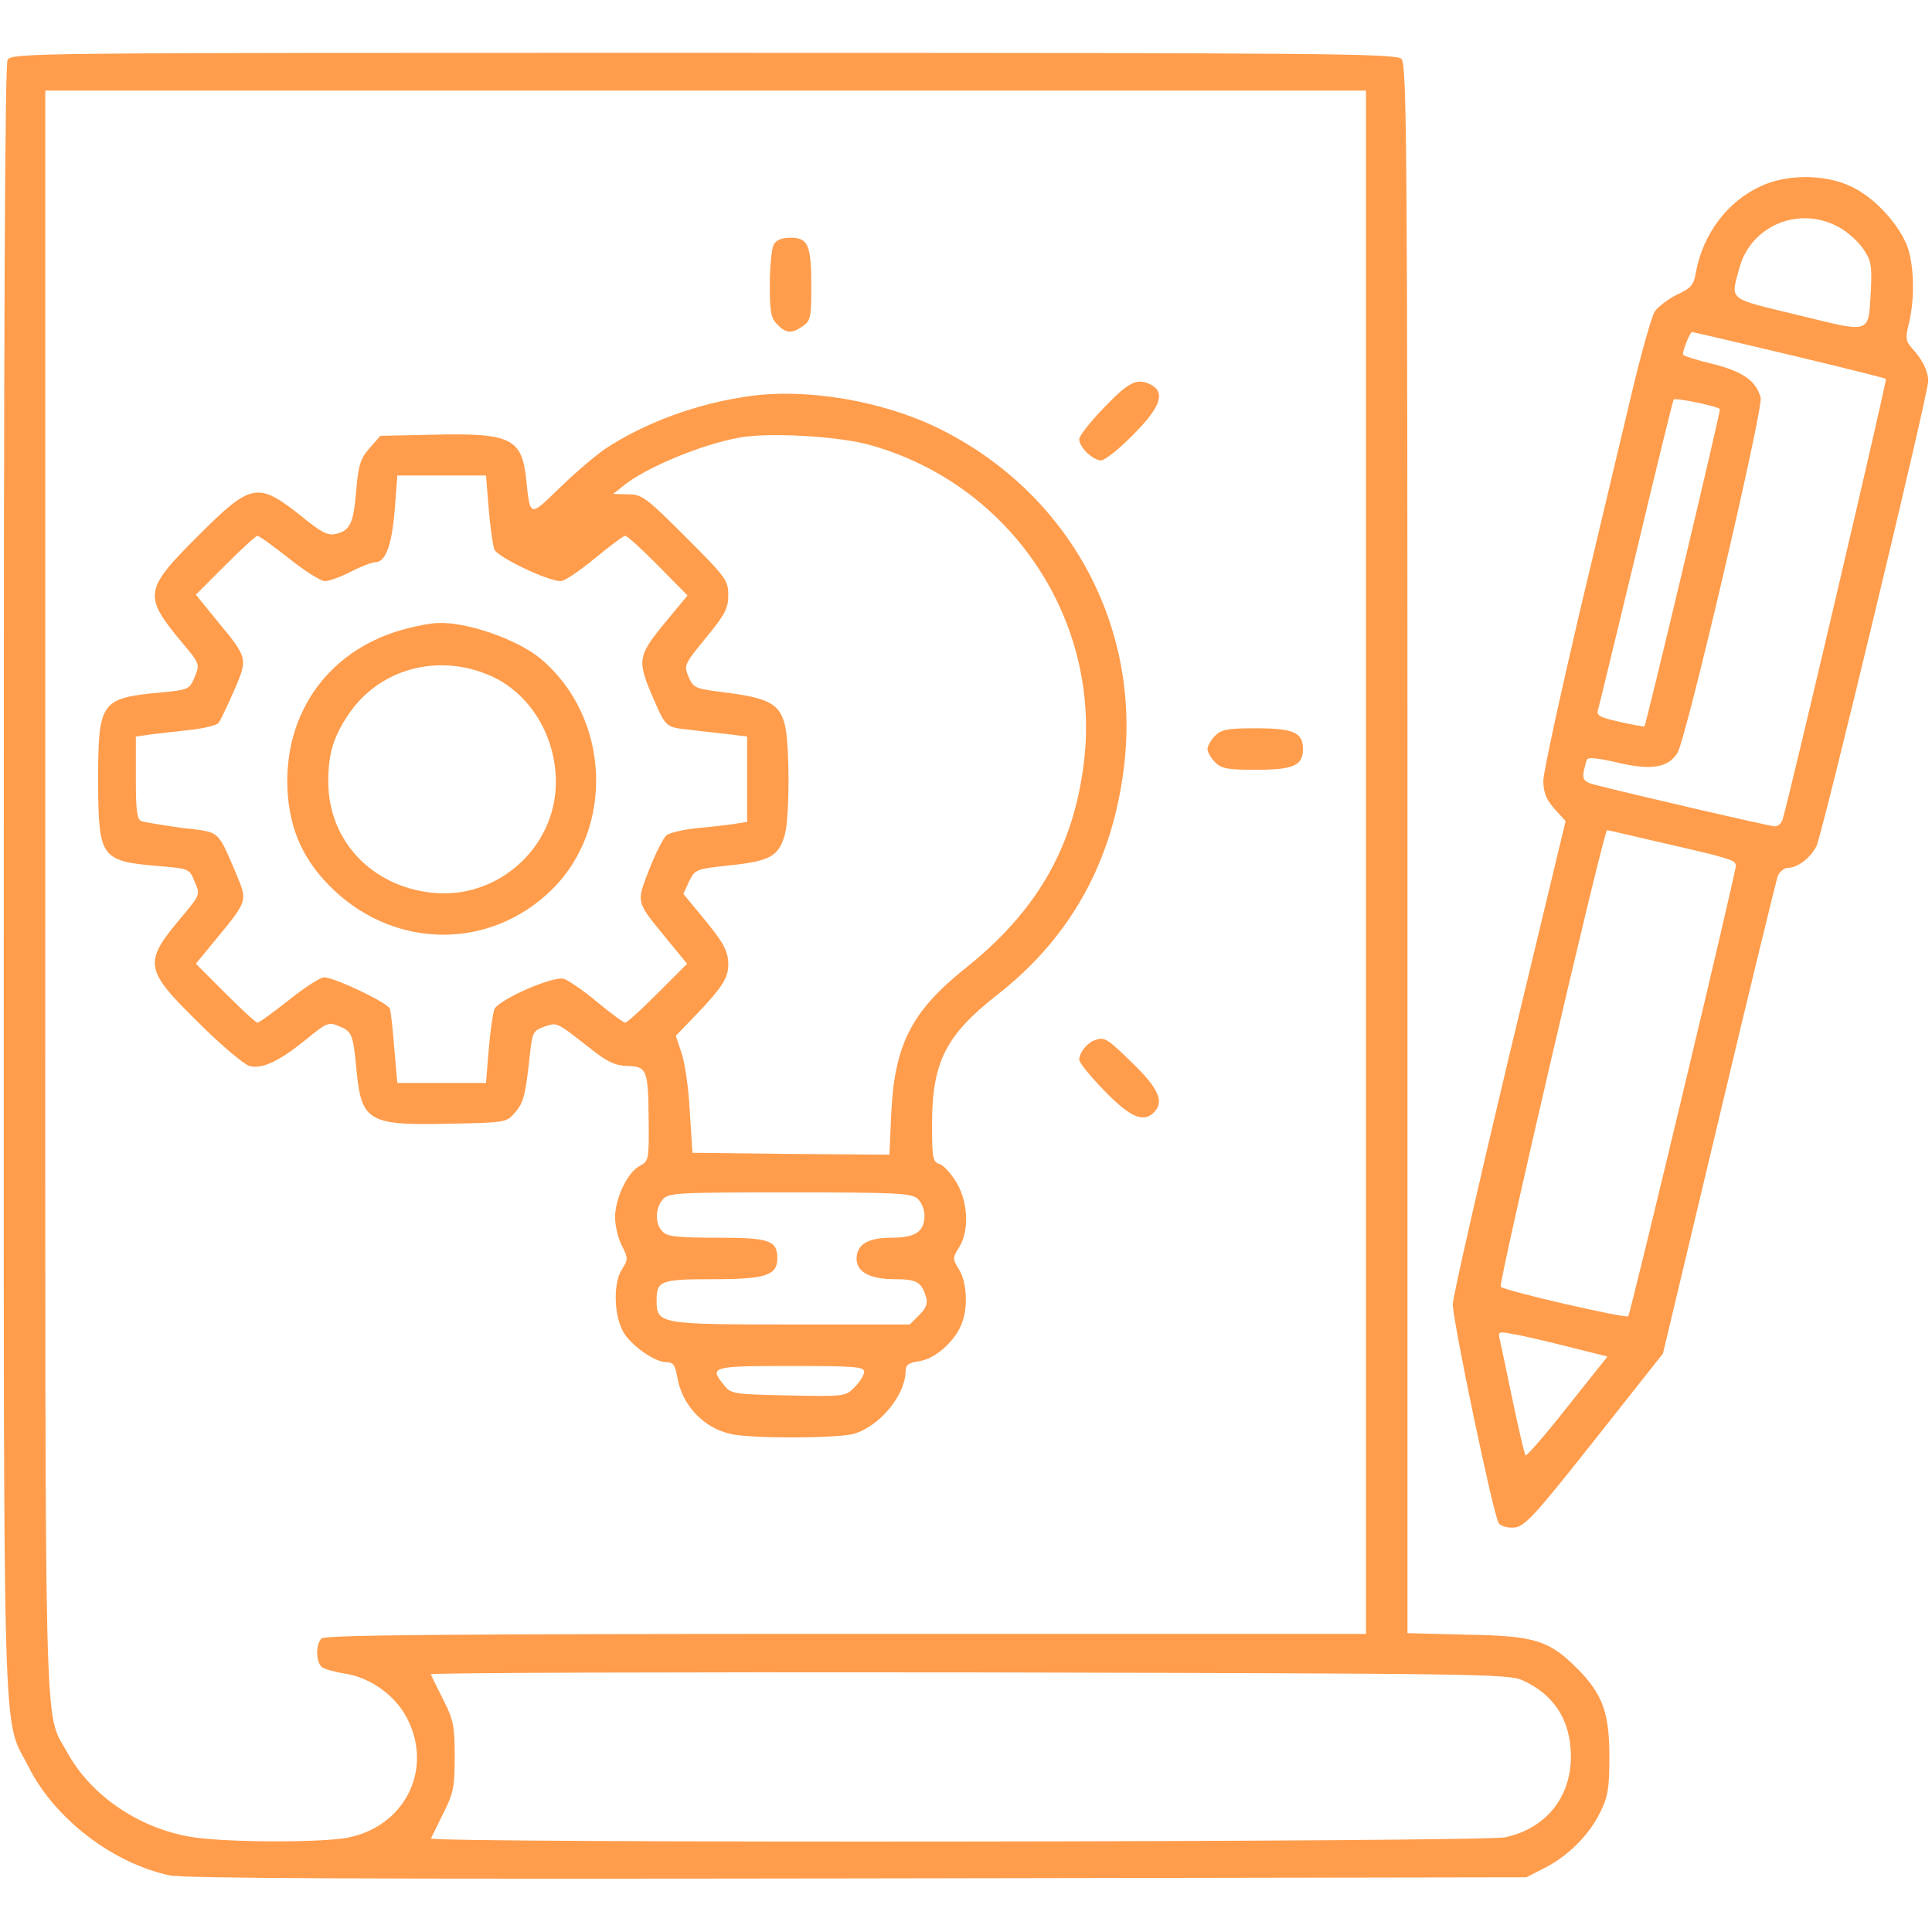
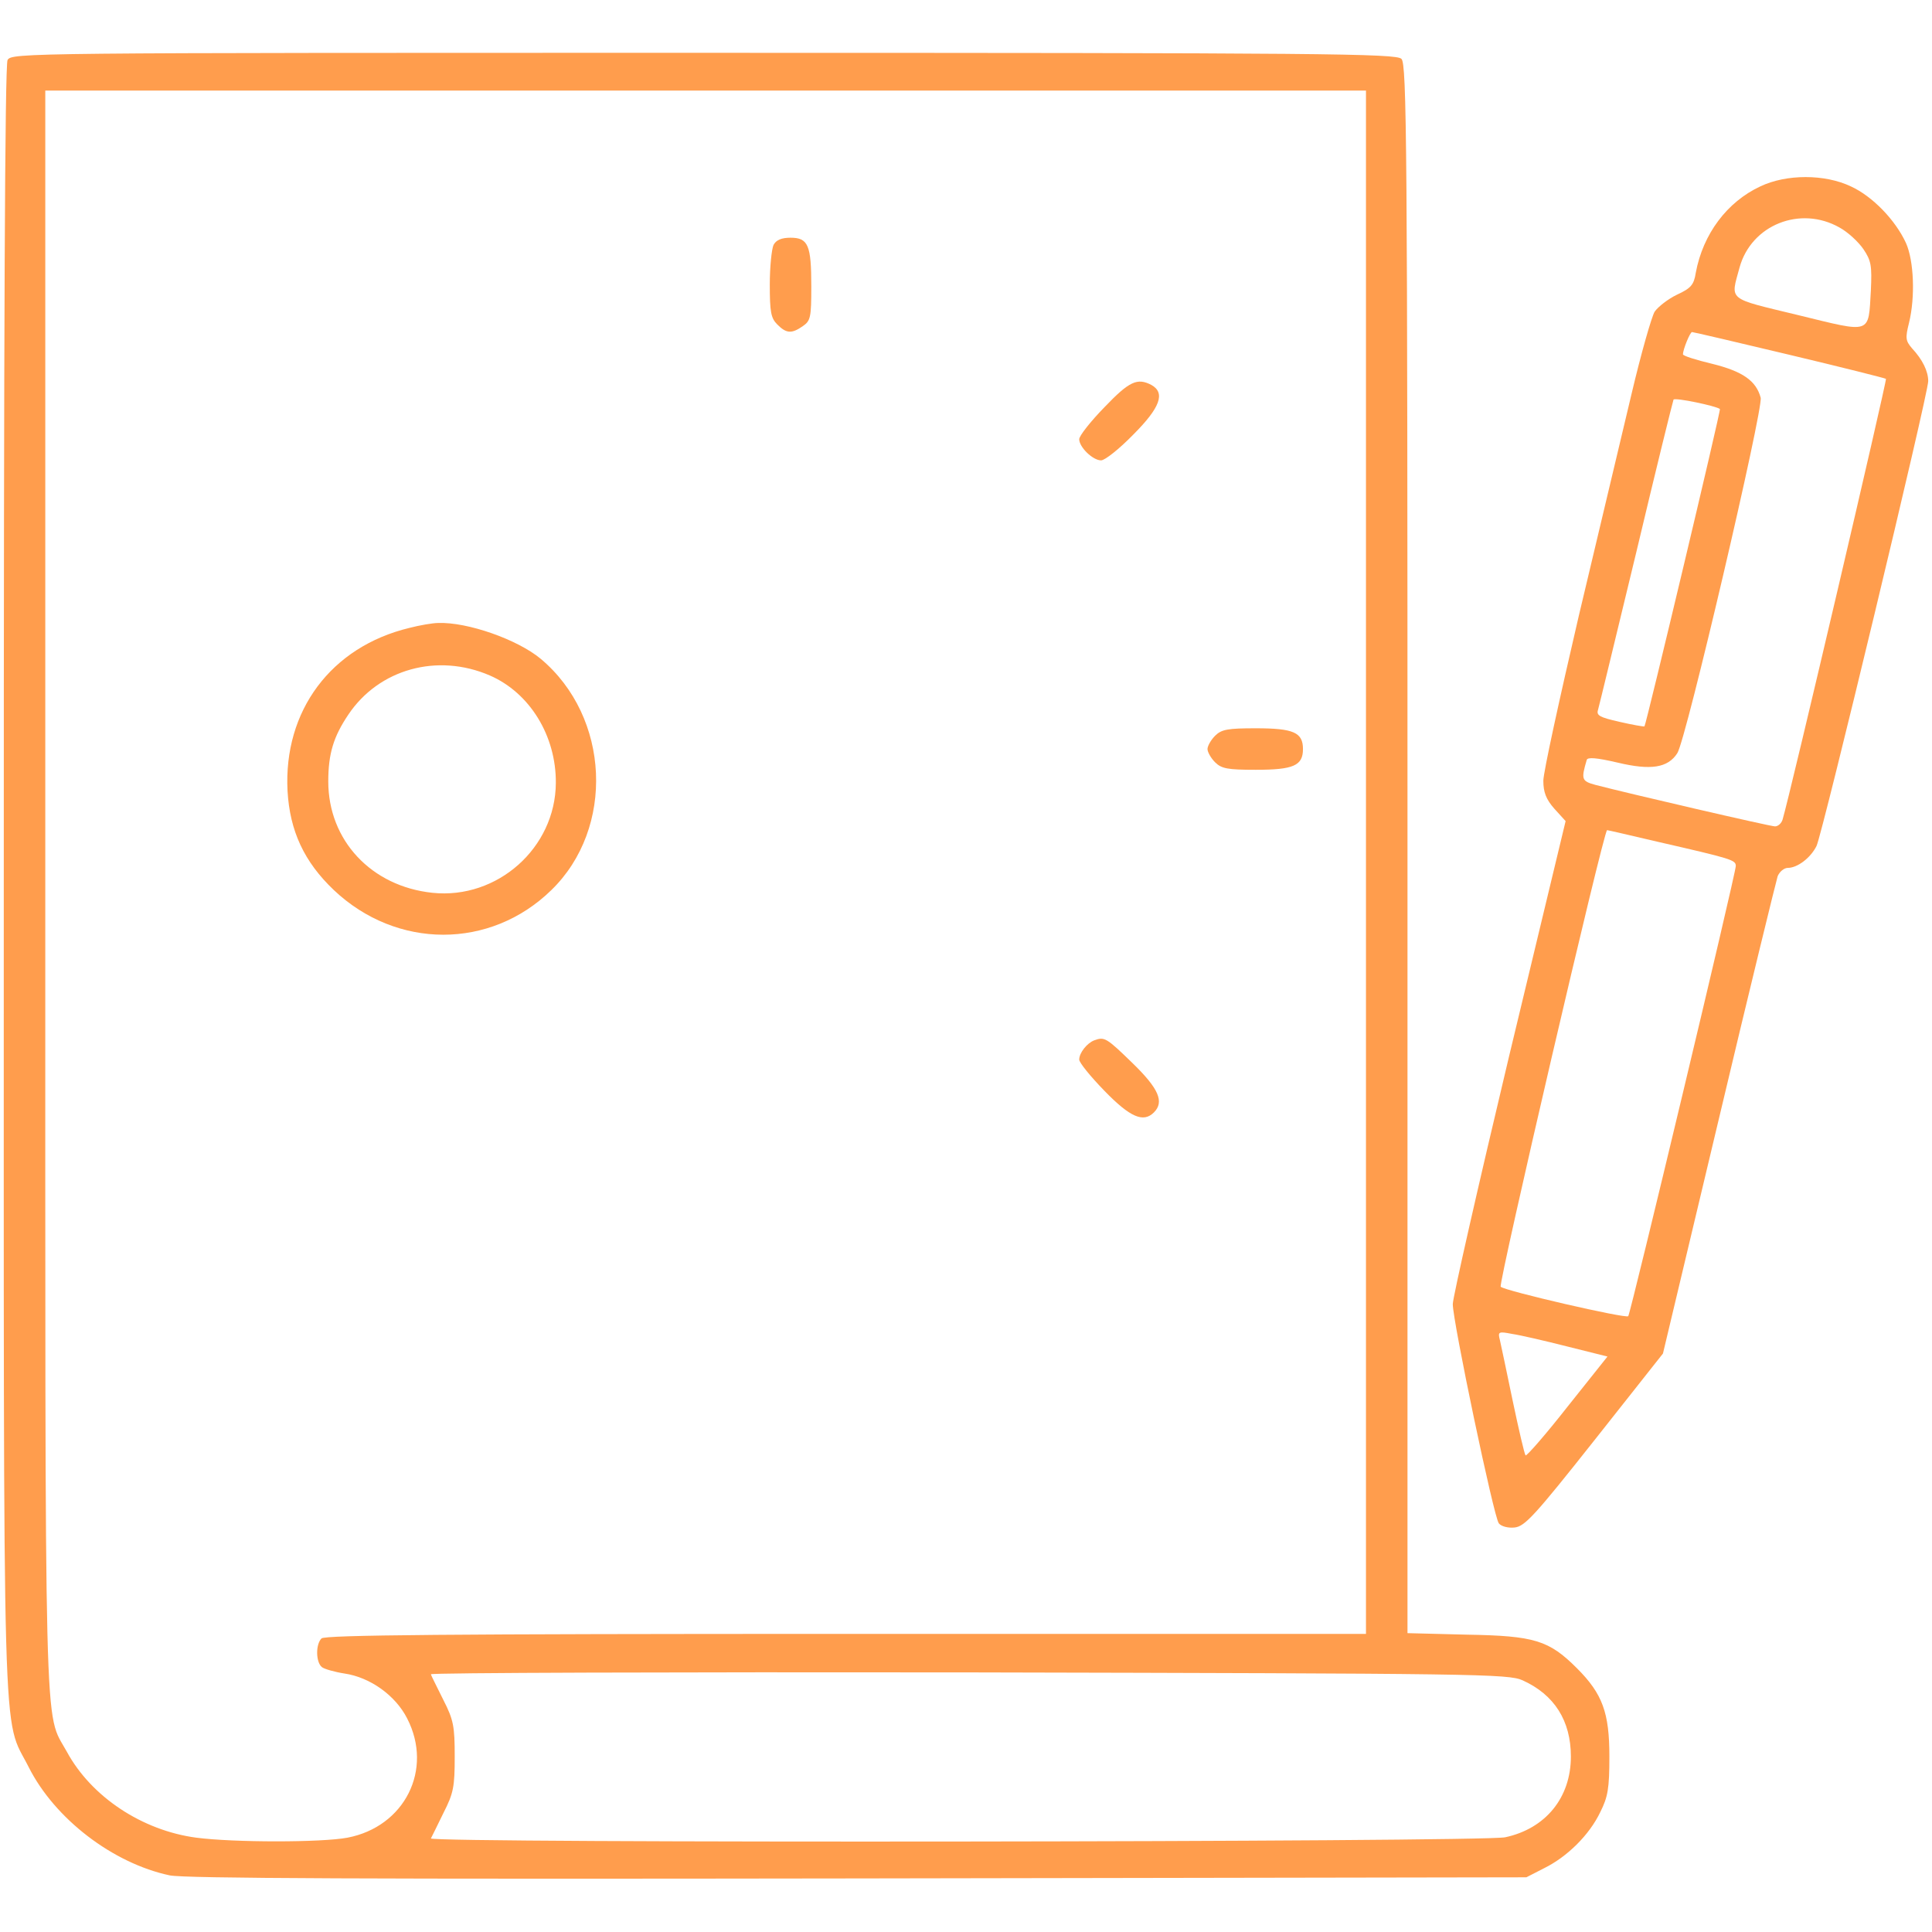
<svg xmlns="http://www.w3.org/2000/svg" width="70" height="70" viewBox="0 0 70 70" fill="none">
  <path d="M0.274 2.174C0.178 2.365 0.137 11.84 0.137 31.883C0.137 64.463 0.068 62.098 1.039 64.025C1.982 65.898 4.088 67.512 6.152 67.949C6.699 68.059 13.344 68.086 31.104 68.059L55.303 68.018L55.945 67.689C56.779 67.279 57.586 66.486 57.983 65.652C58.256 65.106 58.311 64.805 58.311 63.643C58.311 62.057 58.065 61.373 57.135 60.443C56.123 59.432 55.604 59.268 53.156 59.227L50.996 59.172V30.762C50.996 5.113 50.969 2.324 50.777 2.133C50.586 1.941 48.111 1.914 25.498 1.914C0.848 1.914 0.424 1.914 0.274 2.174ZM49.492 31.24V59.199H30.652C16.188 59.199 11.771 59.24 11.649 59.363C11.43 59.582 11.443 60.225 11.662 60.402C11.744 60.471 12.127 60.58 12.482 60.635C13.412 60.772 14.328 61.428 14.752 62.262C15.709 64.121 14.656 66.186 12.592 66.582C11.662 66.76 8.463 66.76 7.109 66.582C5.154 66.322 3.309 65.106 2.42 63.465C1.586 61.947 1.641 63.916 1.641 32.238V3.281H25.567H49.492V31.24ZM55.166 60.881C56.315 61.4 56.916 62.344 56.916 63.643C56.916 65.133 56 66.254 54.537 66.568C53.744 66.746 15.531 66.787 15.613 66.609C15.641 66.555 15.846 66.144 16.064 65.693C16.434 64.969 16.475 64.736 16.475 63.643C16.475 62.549 16.434 62.316 16.064 61.592C15.846 61.141 15.627 60.73 15.613 60.662C15.586 60.607 24.35 60.58 35.096 60.594C53.553 60.635 54.647 60.648 55.166 60.881Z" fill="#FF9D4D" />
  <path d="M28.027 8.873C27.959 9.023 27.891 9.666 27.891 10.309C27.891 11.307 27.932 11.525 28.164 11.758C28.492 12.086 28.684 12.1 29.094 11.812C29.367 11.621 29.395 11.498 29.395 10.377C29.395 8.887 29.285 8.613 28.643 8.613C28.314 8.613 28.123 8.695 28.027 8.873Z" fill="#FF9D4D" />
  <path d="M40.018 14.752C39.512 15.271 39.102 15.791 39.102 15.914C39.102 16.201 39.594 16.68 39.895 16.68C40.031 16.68 40.551 16.27 41.057 15.75C42.041 14.766 42.232 14.232 41.713 13.945C41.207 13.685 40.92 13.809 40.018 14.752Z" fill="#FF9D4D" />
-   <path d="M27.139 14.355C25.252 14.615 23.338 15.326 21.916 16.27C21.561 16.516 20.822 17.145 20.275 17.678C19.195 18.73 19.209 18.744 19.072 17.432C18.922 15.873 18.525 15.682 15.682 15.75L13.781 15.791L13.398 16.229C13.07 16.598 12.988 16.816 12.906 17.76C12.81 18.963 12.688 19.223 12.168 19.346C11.881 19.414 11.635 19.291 10.938 18.717C9.324 17.432 9.105 17.486 7.137 19.455C5.223 21.369 5.195 21.588 6.562 23.242C7.246 24.049 7.246 24.062 7.055 24.527C6.863 24.979 6.836 24.992 5.852 25.088C3.637 25.293 3.555 25.402 3.555 28.328C3.568 31.076 3.65 31.199 5.715 31.377C6.863 31.473 6.863 31.473 7.055 31.951C7.26 32.416 7.26 32.416 6.549 33.264C5.182 34.891 5.223 35.123 7.219 37.078C8.025 37.885 8.846 38.568 9.037 38.623C9.502 38.746 10.131 38.445 11.102 37.652C11.854 37.037 11.908 37.023 12.305 37.188C12.756 37.379 12.797 37.475 12.92 38.814C13.098 40.633 13.371 40.783 16.27 40.715C18.334 40.674 18.348 40.674 18.662 40.305C18.977 39.949 19.045 39.662 19.209 38.117C19.291 37.406 19.332 37.338 19.715 37.201C20.193 37.037 20.139 37.01 21.396 37.994C22.012 38.486 22.299 38.609 22.736 38.623C23.447 38.637 23.488 38.773 23.502 40.619C23.516 42.027 23.502 42.068 23.174 42.246C22.736 42.478 22.285 43.422 22.285 44.105C22.285 44.406 22.395 44.871 22.531 45.131C22.764 45.596 22.764 45.623 22.518 46.02C22.189 46.553 22.258 47.838 22.654 48.371C23.023 48.863 23.762 49.355 24.145 49.355C24.391 49.355 24.459 49.451 24.541 49.902C24.705 50.9 25.484 51.734 26.469 51.953C27.193 52.131 30.297 52.117 30.926 51.953C31.869 51.68 32.799 50.559 32.812 49.684C32.812 49.451 32.922 49.369 33.332 49.314C33.906 49.219 34.617 48.576 34.85 47.947C35.082 47.359 35.027 46.457 34.754 46.006C34.508 45.609 34.508 45.582 34.754 45.185C35.123 44.584 35.082 43.572 34.658 42.848C34.467 42.533 34.193 42.219 34.043 42.178C33.797 42.096 33.77 41.973 33.77 40.742C33.77 38.486 34.262 37.516 36.121 36.053C38.787 33.975 40.318 31.213 40.728 27.754C41.344 22.627 38.678 17.801 33.975 15.504C31.951 14.52 29.203 14.055 27.139 14.355ZM31.555 16.133C36.641 17.568 39.922 22.49 39.266 27.672C38.883 30.734 37.543 33.045 34.959 35.096C33.031 36.641 32.416 37.844 32.293 40.305L32.225 41.836L28.656 41.809L25.088 41.768L24.992 40.264C24.951 39.43 24.814 38.486 24.691 38.145L24.486 37.529L25.211 36.777C26.141 35.807 26.387 35.438 26.387 34.959C26.387 34.453 26.223 34.152 25.416 33.182L24.76 32.389L24.965 31.938C25.184 31.5 25.197 31.486 26.469 31.35C27.904 31.199 28.219 31.021 28.438 30.229C28.615 29.586 28.615 26.865 28.424 26.209C28.232 25.512 27.836 25.293 26.373 25.102C25.17 24.951 25.129 24.938 24.951 24.527C24.773 24.104 24.787 24.076 25.58 23.105C26.277 22.258 26.387 22.039 26.387 21.561C26.387 21.027 26.305 20.918 24.842 19.455C23.406 18.02 23.256 17.91 22.764 17.91L22.217 17.896L22.559 17.623C23.338 16.967 25.402 16.105 26.77 15.859C27.836 15.654 30.434 15.805 31.555 16.133ZM17.705 18.416C17.76 19.086 17.855 19.742 17.91 19.906C18.02 20.18 19.838 21.055 20.316 21.055C20.453 21.055 21 20.686 21.547 20.234C22.094 19.783 22.586 19.414 22.654 19.414C22.723 19.414 23.256 19.893 23.844 20.494L24.91 21.574L24.062 22.6C23.105 23.775 23.078 23.926 23.666 25.293C24.131 26.359 24.117 26.346 24.979 26.441C25.416 26.496 26.059 26.564 26.428 26.605L27.07 26.688V28.232V29.777L26.564 29.859C26.277 29.9 25.662 29.969 25.197 30.01C24.732 30.064 24.268 30.174 24.158 30.256C24.035 30.352 23.762 30.898 23.529 31.486C23.051 32.717 23.023 32.635 24.131 33.988L24.896 34.918L23.83 35.984C23.242 36.572 22.723 37.051 22.654 37.051C22.586 37.051 22.121 36.709 21.629 36.299C21.123 35.875 20.576 35.506 20.426 35.465C20.016 35.355 18.047 36.23 17.91 36.572C17.855 36.723 17.76 37.393 17.705 38.049L17.609 39.238H15.996H14.396L14.287 37.994C14.232 37.297 14.164 36.654 14.123 36.545C14.041 36.326 12.113 35.41 11.744 35.41C11.607 35.41 11.033 35.779 10.473 36.23C9.898 36.682 9.393 37.051 9.324 37.051C9.27 37.051 8.75 36.572 8.162 35.984L7.096 34.918L7.861 33.988C8.982 32.621 8.969 32.648 8.559 31.664C7.861 30.037 7.998 30.16 6.59 29.996C5.893 29.9 5.236 29.791 5.127 29.75C4.963 29.695 4.922 29.381 4.922 28.178V26.688L5.496 26.605C5.824 26.564 6.467 26.496 6.932 26.441C7.41 26.387 7.848 26.277 7.916 26.195C7.984 26.113 8.23 25.594 8.477 25.033C8.982 23.857 8.996 23.857 7.875 22.504L7.096 21.547L8.162 20.48C8.75 19.893 9.27 19.414 9.324 19.414C9.393 19.414 9.898 19.783 10.473 20.234C11.033 20.686 11.621 21.055 11.771 21.055C11.922 21.055 12.346 20.904 12.715 20.713C13.084 20.521 13.48 20.371 13.59 20.371C13.973 20.371 14.191 19.77 14.301 18.484L14.396 17.227H15.996H17.609L17.705 18.416ZM33.25 43.435C33.387 43.559 33.496 43.832 33.496 44.037C33.496 44.625 33.168 44.844 32.307 44.844C31.445 44.844 31.035 45.09 31.035 45.609C31.035 46.088 31.527 46.348 32.416 46.348C33.209 46.348 33.387 46.443 33.551 46.99C33.619 47.223 33.565 47.387 33.305 47.647L32.963 47.988H28.684C23.885 47.988 23.789 47.975 23.789 47.113C23.789 46.402 23.939 46.348 25.84 46.348C27.727 46.348 28.164 46.211 28.164 45.596C28.164 44.939 27.877 44.844 25.977 44.844C24.555 44.844 24.172 44.803 24.008 44.625C23.721 44.352 23.734 43.764 24.021 43.449C24.227 43.217 24.555 43.203 28.615 43.203C32.498 43.203 33.018 43.23 33.25 43.435ZM31.309 49.697C31.309 49.82 31.158 50.066 30.967 50.258C30.625 50.6 30.611 50.6 28.561 50.559C26.578 50.518 26.482 50.504 26.236 50.189C25.689 49.52 25.758 49.492 28.643 49.492C30.953 49.492 31.309 49.52 31.309 49.697Z" fill="#FF9D4D" />
  <path d="M14.834 22.75C11.99 23.434 10.267 25.758 10.418 28.656C10.5 30.105 11.019 31.227 12.099 32.252C14.369 34.398 17.76 34.412 19.974 32.252C22.285 30.01 22.107 25.977 19.592 23.871C18.758 23.174 16.939 22.531 15.873 22.572C15.681 22.572 15.203 22.654 14.834 22.75ZM17.746 24.473C19.195 25.102 20.152 26.66 20.139 28.369C20.125 30.721 18.019 32.594 15.668 32.348C13.453 32.115 11.894 30.447 11.894 28.314C11.894 27.303 12.086 26.688 12.619 25.895C13.726 24.24 15.845 23.652 17.746 24.473Z" fill="#FF9D4D" />
  <path d="M44.023 26.66C43.873 26.811 43.75 27.029 43.75 27.139C43.75 27.248 43.873 27.467 44.023 27.617C44.256 27.85 44.475 27.891 45.5 27.891C46.867 27.891 47.209 27.74 47.209 27.139C47.209 26.537 46.867 26.387 45.5 26.387C44.475 26.387 44.256 26.428 44.023 26.66Z" fill="#FF9D4D" />
  <path d="M39.648 37.693C39.389 37.789 39.102 38.145 39.102 38.391C39.102 38.5 39.512 39.006 40.018 39.525C40.947 40.482 41.426 40.688 41.809 40.305C42.191 39.922 41.986 39.443 41.029 38.514C40.086 37.598 40.018 37.557 39.648 37.693Z" fill="#FF9D4D" />
  <path d="M63.779 6.754C62.576 7.314 61.701 8.477 61.441 9.885C61.373 10.322 61.264 10.445 60.758 10.678C60.443 10.828 60.074 11.115 59.951 11.293C59.842 11.471 59.459 12.81 59.117 14.26C58.775 15.695 57.914 19.332 57.203 22.312C56.506 25.307 55.918 27.986 55.918 28.287C55.918 28.697 56.014 28.957 56.315 29.299L56.725 29.75L54.674 38.281C53.553 42.984 52.637 47.018 52.637 47.25C52.637 47.879 54.127 54.988 54.305 55.193C54.387 55.303 54.647 55.371 54.879 55.344C55.248 55.303 55.603 54.92 57.777 52.172L60.252 49.041L62.275 40.551C63.383 35.875 64.353 31.924 64.408 31.746C64.477 31.582 64.641 31.445 64.777 31.445C65.119 31.445 65.598 31.09 65.816 30.652C66.022 30.242 69.863 14.273 69.863 13.809C69.863 13.453 69.658 13.029 69.275 12.619C69.043 12.346 69.029 12.25 69.166 11.703C69.398 10.76 69.344 9.447 69.057 8.805C68.674 7.971 67.84 7.109 67.061 6.754C66.117 6.303 64.723 6.303 63.779 6.754ZM66.65 8.244C66.951 8.408 67.334 8.764 67.512 9.023C67.799 9.447 67.826 9.625 67.785 10.527C67.689 12.127 67.84 12.072 65.147 11.416C62.549 10.787 62.699 10.91 63.027 9.693C63.451 8.148 65.228 7.437 66.65 8.244ZM64.818 12.851C66.719 13.303 68.291 13.699 68.332 13.726C68.373 13.781 64.859 28.793 64.586 29.695C64.545 29.832 64.422 29.941 64.312 29.941C64.135 29.941 59.008 28.752 57.805 28.438C57.299 28.301 57.285 28.232 57.49 27.535C57.518 27.426 57.846 27.453 58.611 27.631C59.815 27.918 60.43 27.822 60.772 27.289C61.086 26.824 63.889 14.82 63.793 14.41C63.629 13.795 63.137 13.453 62.029 13.18C61.455 13.043 60.977 12.893 60.977 12.838C60.977 12.66 61.236 12.031 61.305 12.031C61.346 12.031 62.932 12.4 64.818 12.851ZM62.316 14.82C62.357 14.861 59.637 26.277 59.582 26.318C59.555 26.332 59.158 26.264 58.68 26.154C57.955 25.99 57.832 25.922 57.9 25.717C57.941 25.58 58.557 23.023 59.281 20.029C59.992 17.035 60.607 14.547 60.635 14.479C60.69 14.396 62.193 14.711 62.316 14.82ZM60.074 30.502C62.754 31.117 62.891 31.158 62.891 31.377C62.891 31.65 59.076 47.605 58.994 47.688C58.912 47.783 54.523 46.772 54.373 46.621C54.277 46.539 58.105 30.078 58.228 30.078C58.256 30.078 59.09 30.27 60.074 30.502ZM56.766 48.781L58.242 49.15L56.793 50.969C56 51.98 55.316 52.76 55.275 52.732C55.234 52.691 55.029 51.803 54.81 50.764C54.592 49.725 54.387 48.727 54.346 48.562C54.264 48.248 54.291 48.234 54.783 48.33C55.07 48.371 55.959 48.576 56.766 48.781Z" fill="#FF9D4D" />
</svg>